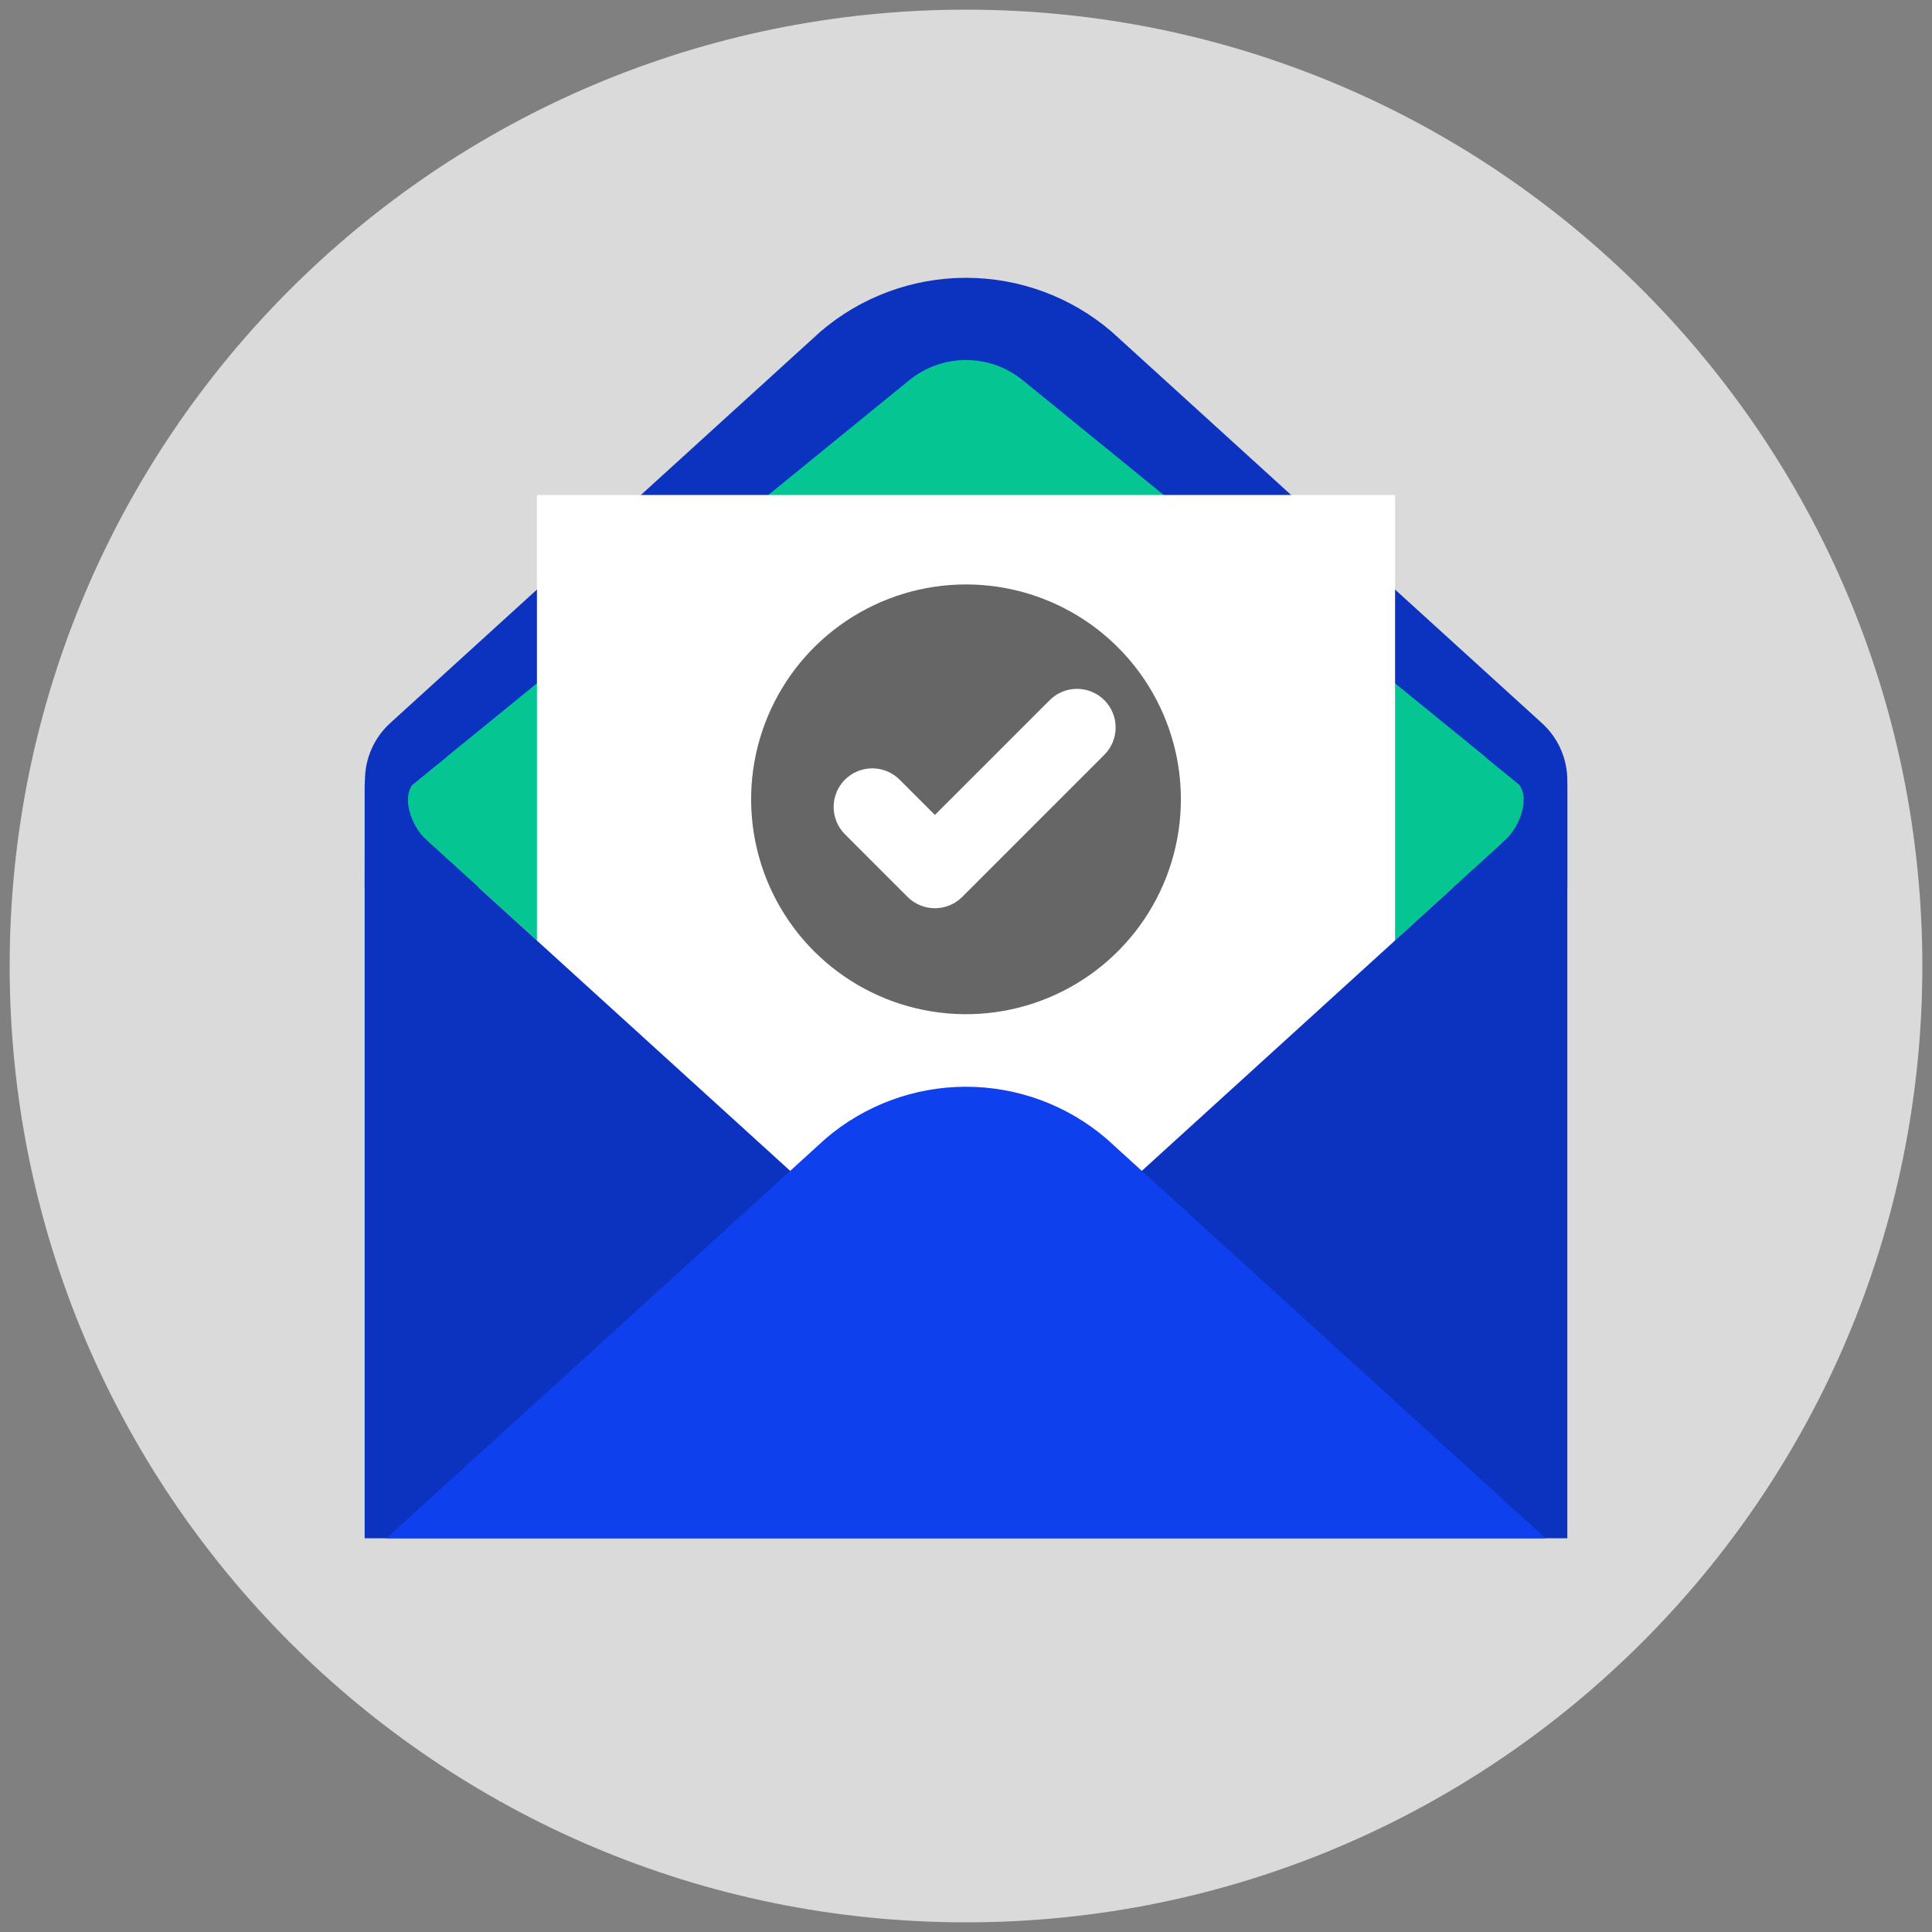
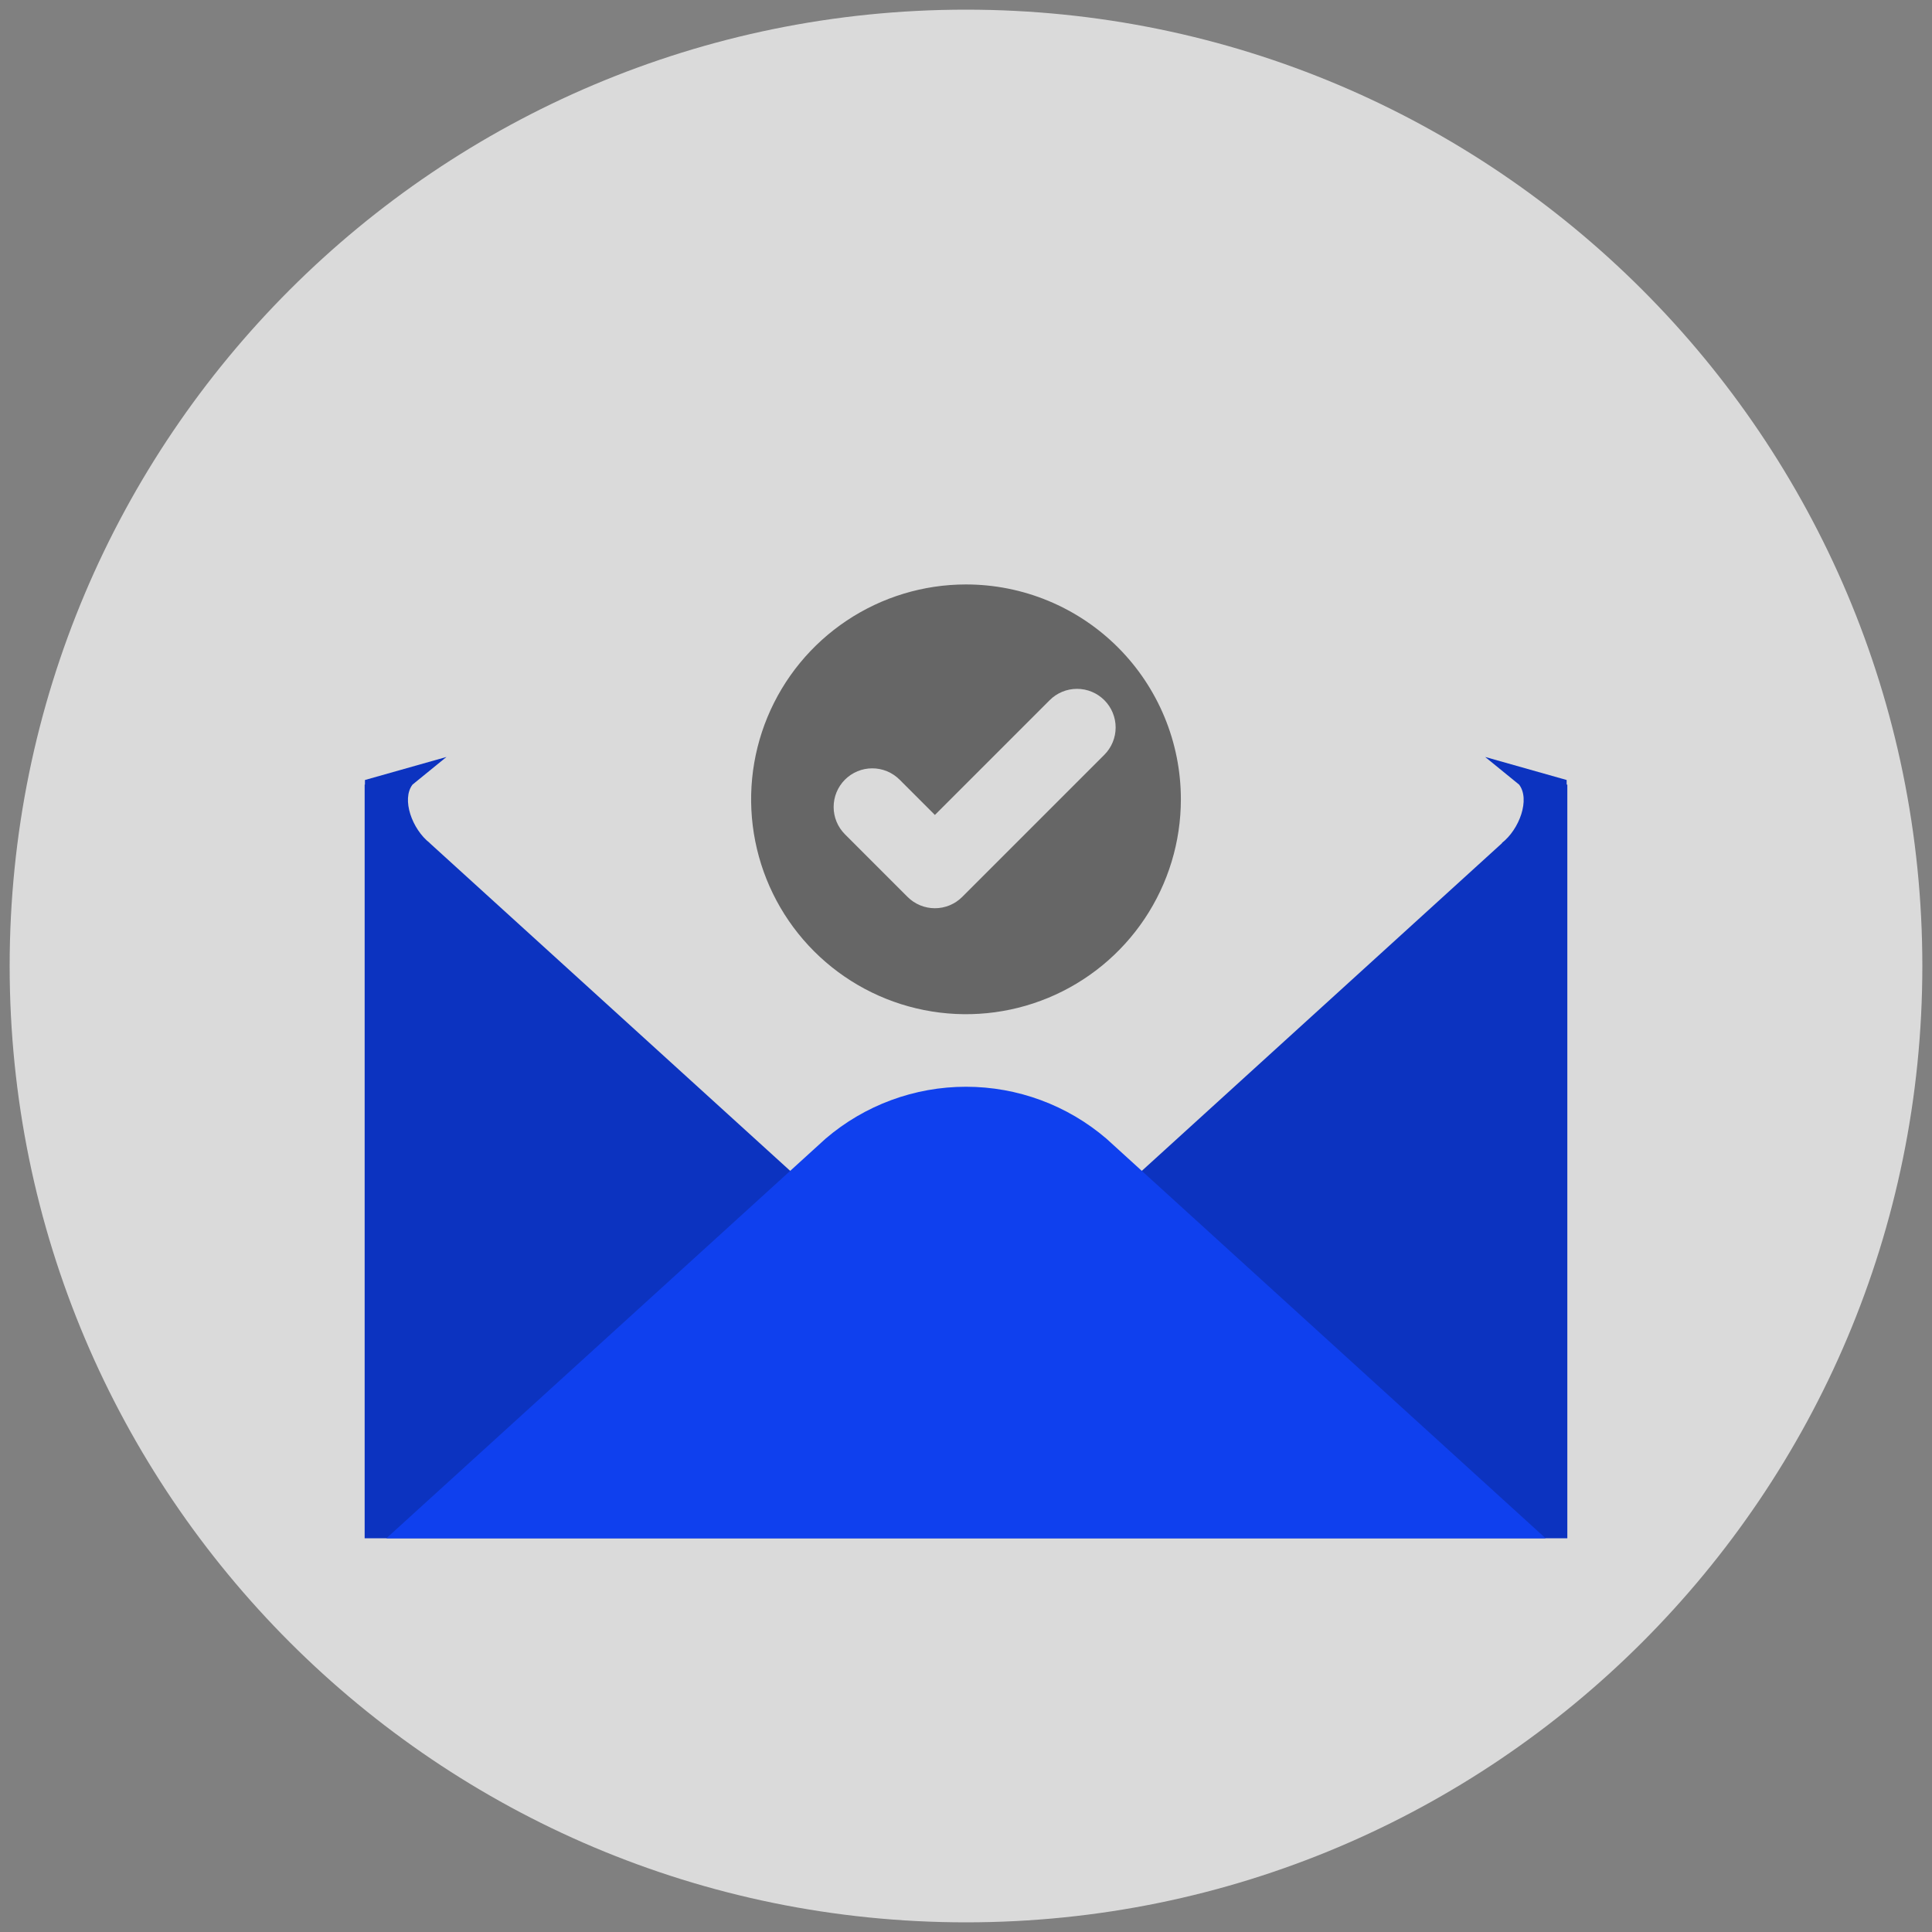
<svg xmlns="http://www.w3.org/2000/svg" width="110" height="110" viewBox="0 0 110 110" fill="none">
  <rect x="0" y="0" width="110" height="110" fill="#808080" stroke="none" />
  <g clip-path="url(#clip0_4_9)">
    <path d="M55 109.45C85.072 109.45 109.45 85.072 109.45 55C109.45 24.928 85.072 0.55 55 0.55C24.928 0.55 0.55 24.928 0.55 55C0.55 85.072 24.928 109.45 55 109.45Z" fill="#DADADA" />
-     <path d="M89.237 44.435C89.237 43.822 89.109 43.216 88.862 42.656C88.614 42.095 88.252 41.593 87.799 41.18L63.29 18.883C60.981 16.904 58.041 15.817 55 15.817C51.959 15.817 49.019 16.904 46.71 18.883L22.218 41.168C21.766 41.579 21.405 42.079 21.157 42.638C20.91 43.196 20.781 43.799 20.779 44.41L20.762 50.527H89.237L89.237 44.435Z" fill="#0C33C0" />
-     <path d="M89.216 46.872L87.925 45.821L89.188 44.672H86.513L58.231 21.647C57.319 20.904 56.177 20.498 55 20.498C53.823 20.498 52.681 20.904 51.769 21.647L23.487 44.672H20.812L22.076 45.821L20.785 46.872H23.231L45.815 67.409C48.372 69.608 51.633 70.816 55.005 70.816C58.378 70.816 61.639 69.608 64.196 67.409L86.77 46.872H89.216Z" fill="#05C593" />
-     <path d="M79.429 28.183H30.571V77.041H79.429V28.183Z" fill="white" />
    <path d="M55 33.276C52.58 33.276 50.215 33.993 48.203 35.338C46.191 36.682 44.623 38.593 43.697 40.828C42.771 43.064 42.529 45.524 43.001 47.897C43.473 50.27 44.638 52.45 46.349 54.161C48.06 55.872 50.24 57.037 52.613 57.509C54.986 57.981 57.446 57.739 59.682 56.813C61.917 55.887 63.828 54.319 65.172 52.307C66.517 50.295 67.234 47.93 67.234 45.51C67.234 43.903 66.918 42.312 66.303 40.828C65.688 39.344 64.787 37.995 63.651 36.859C62.515 35.723 61.166 34.822 59.682 34.207C58.197 33.592 56.607 33.276 55 33.276ZM62.876 42.975L54.784 51.067C54.58 51.271 54.338 51.433 54.071 51.544C53.804 51.654 53.518 51.711 53.229 51.711C52.94 51.711 52.654 51.654 52.387 51.544C52.12 51.433 51.878 51.271 51.673 51.067L48.105 47.498C47.694 47.085 47.463 46.526 47.464 45.944C47.464 45.361 47.696 44.802 48.108 44.39C48.52 43.978 49.079 43.746 49.661 43.746C50.244 43.745 50.803 43.976 51.216 44.387L53.229 46.4L59.766 39.864C60.178 39.451 60.737 39.22 61.321 39.22C61.904 39.22 62.464 39.452 62.876 39.864C63.288 40.276 63.52 40.836 63.52 41.419C63.52 42.002 63.289 42.562 62.876 42.975Z" fill="#666666" />
    <path d="M89.2 44.672L89.199 44.41L84.558 43.098L86.491 44.672C87.13 45.51 86.514 47.211 85.511 47.996L85.524 48.001L64.191 67.409C61.633 69.607 58.372 70.816 55 70.816C51.628 70.816 48.367 69.607 45.809 67.409L24.463 47.998L24.467 47.996C23.464 47.211 22.848 45.51 23.487 44.672L25.42 43.098L20.779 44.41L20.778 44.672H20.762V87.583H89.237V44.672H89.2Z" fill="#0C33C0" />
    <path d="M88 87.583H22L47.004 64.832C49.231 62.924 52.067 61.875 55 61.875C57.933 61.875 60.769 62.924 62.996 64.832L88 87.583Z" fill="#0F40EE" />
  </g>
  <defs>
    <clipPath id="clip0_4_9">
      <rect width="110" height="110" fill="white" />
    </clipPath>
  </defs>
</svg>